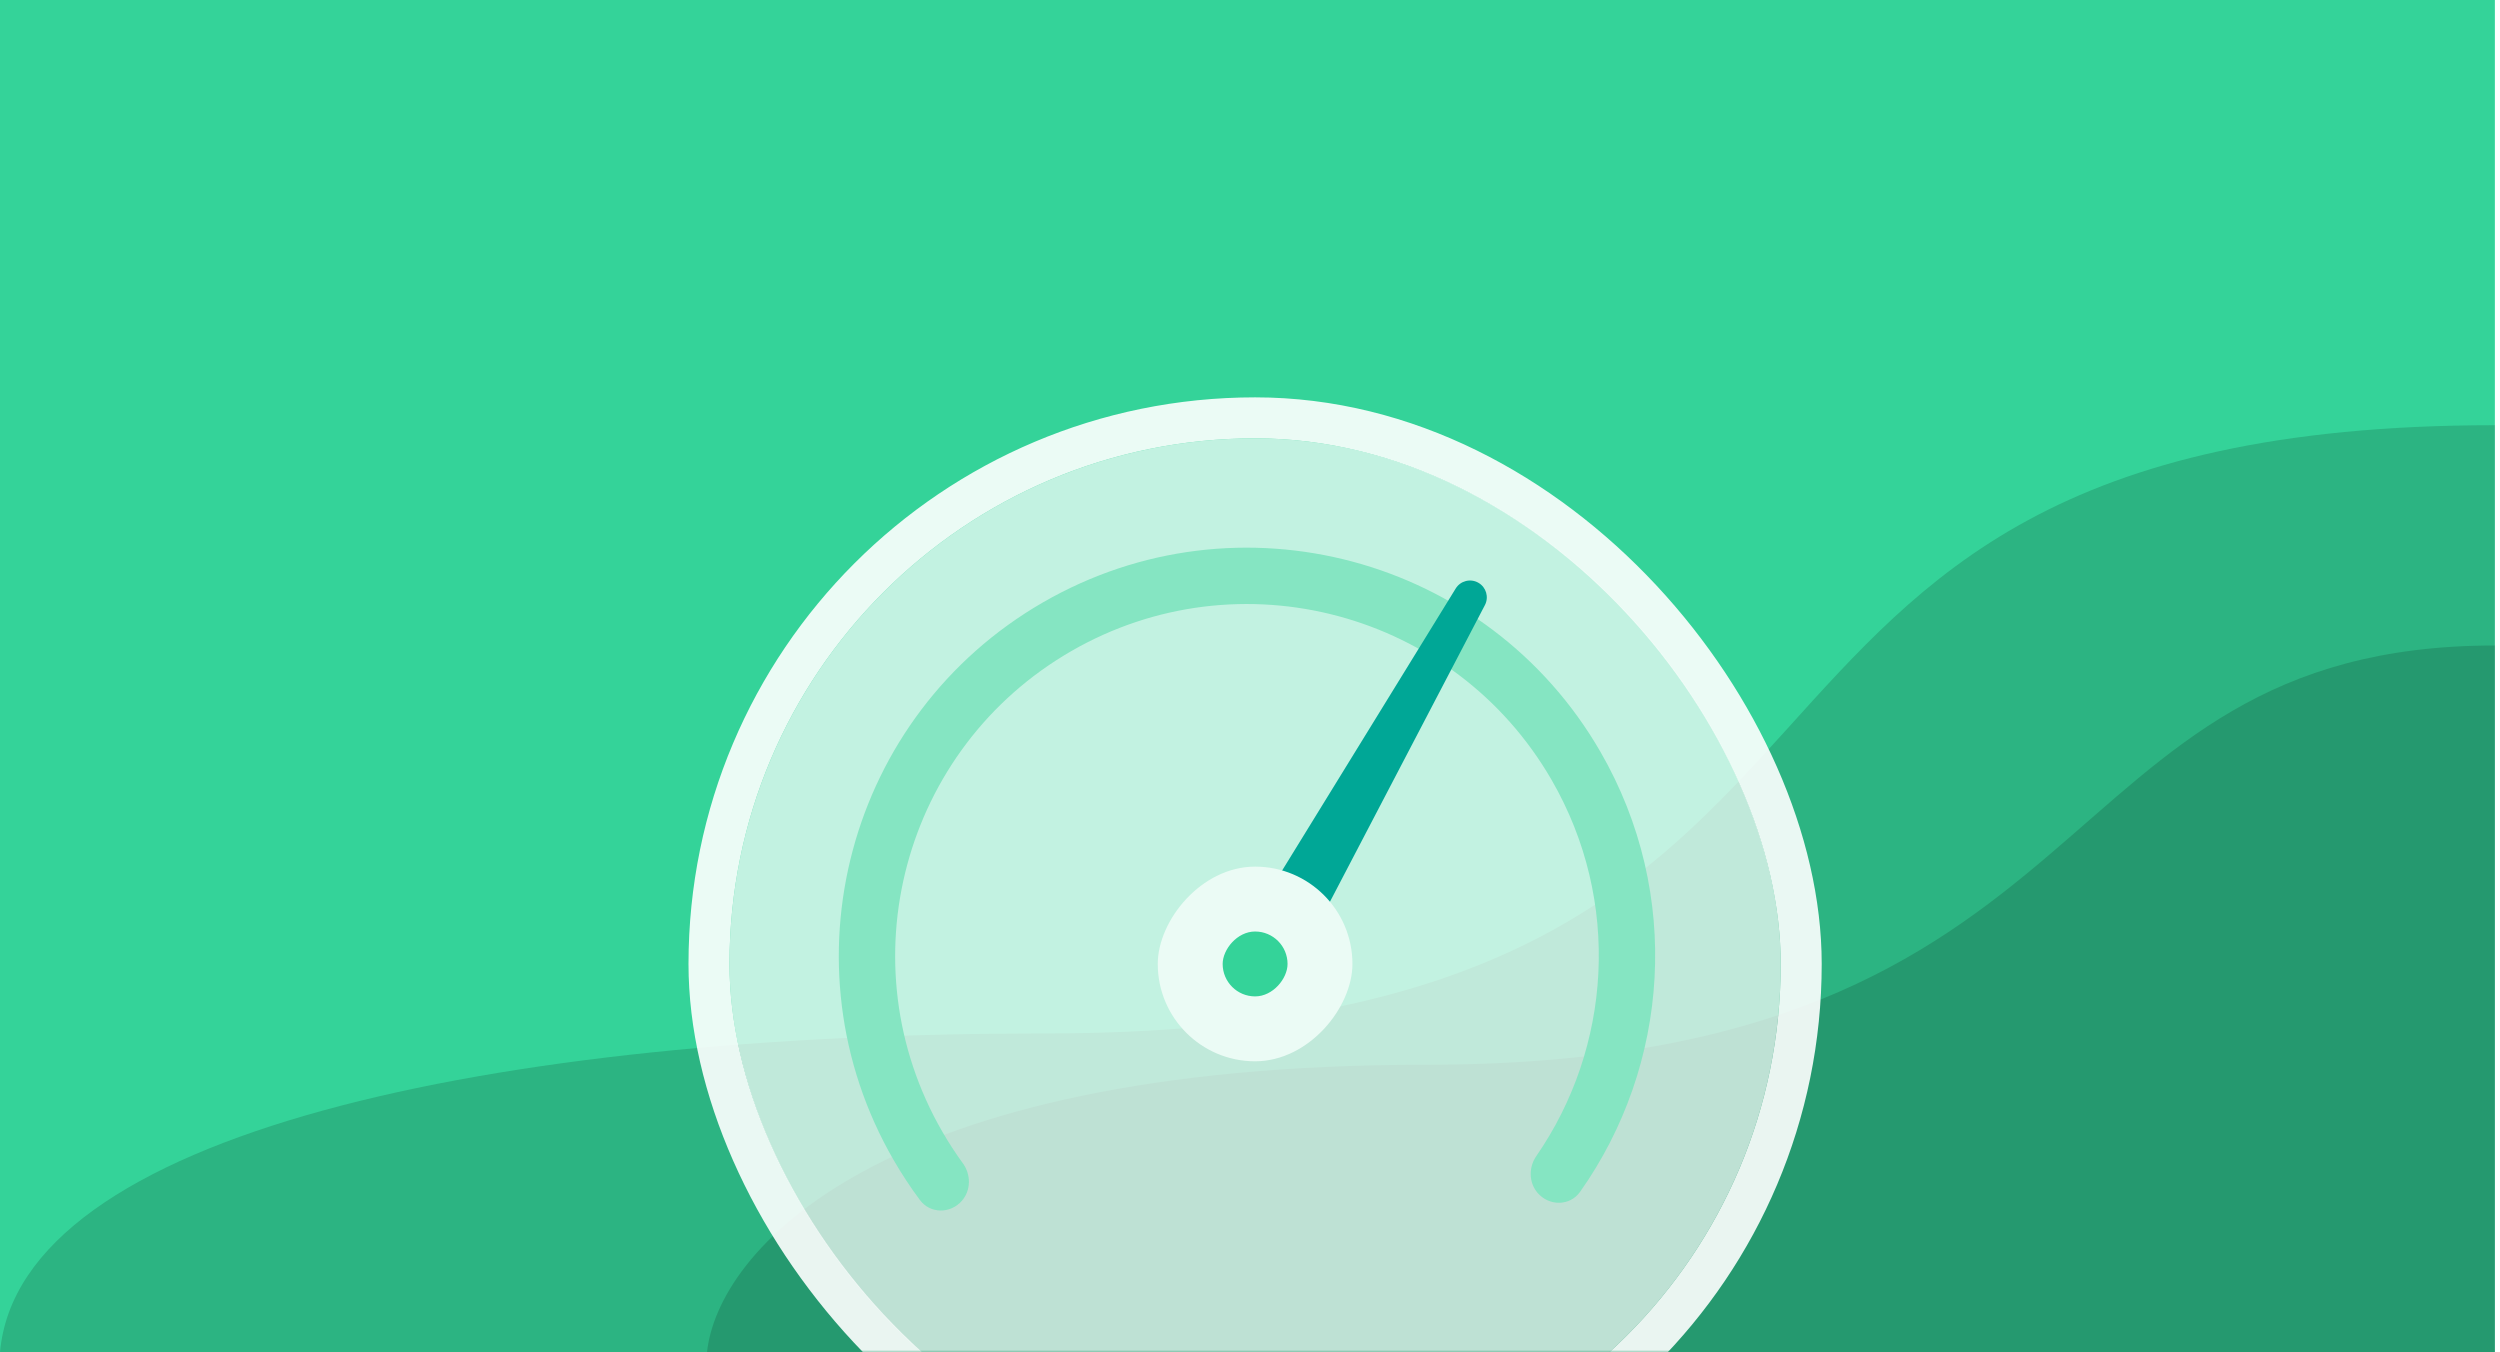
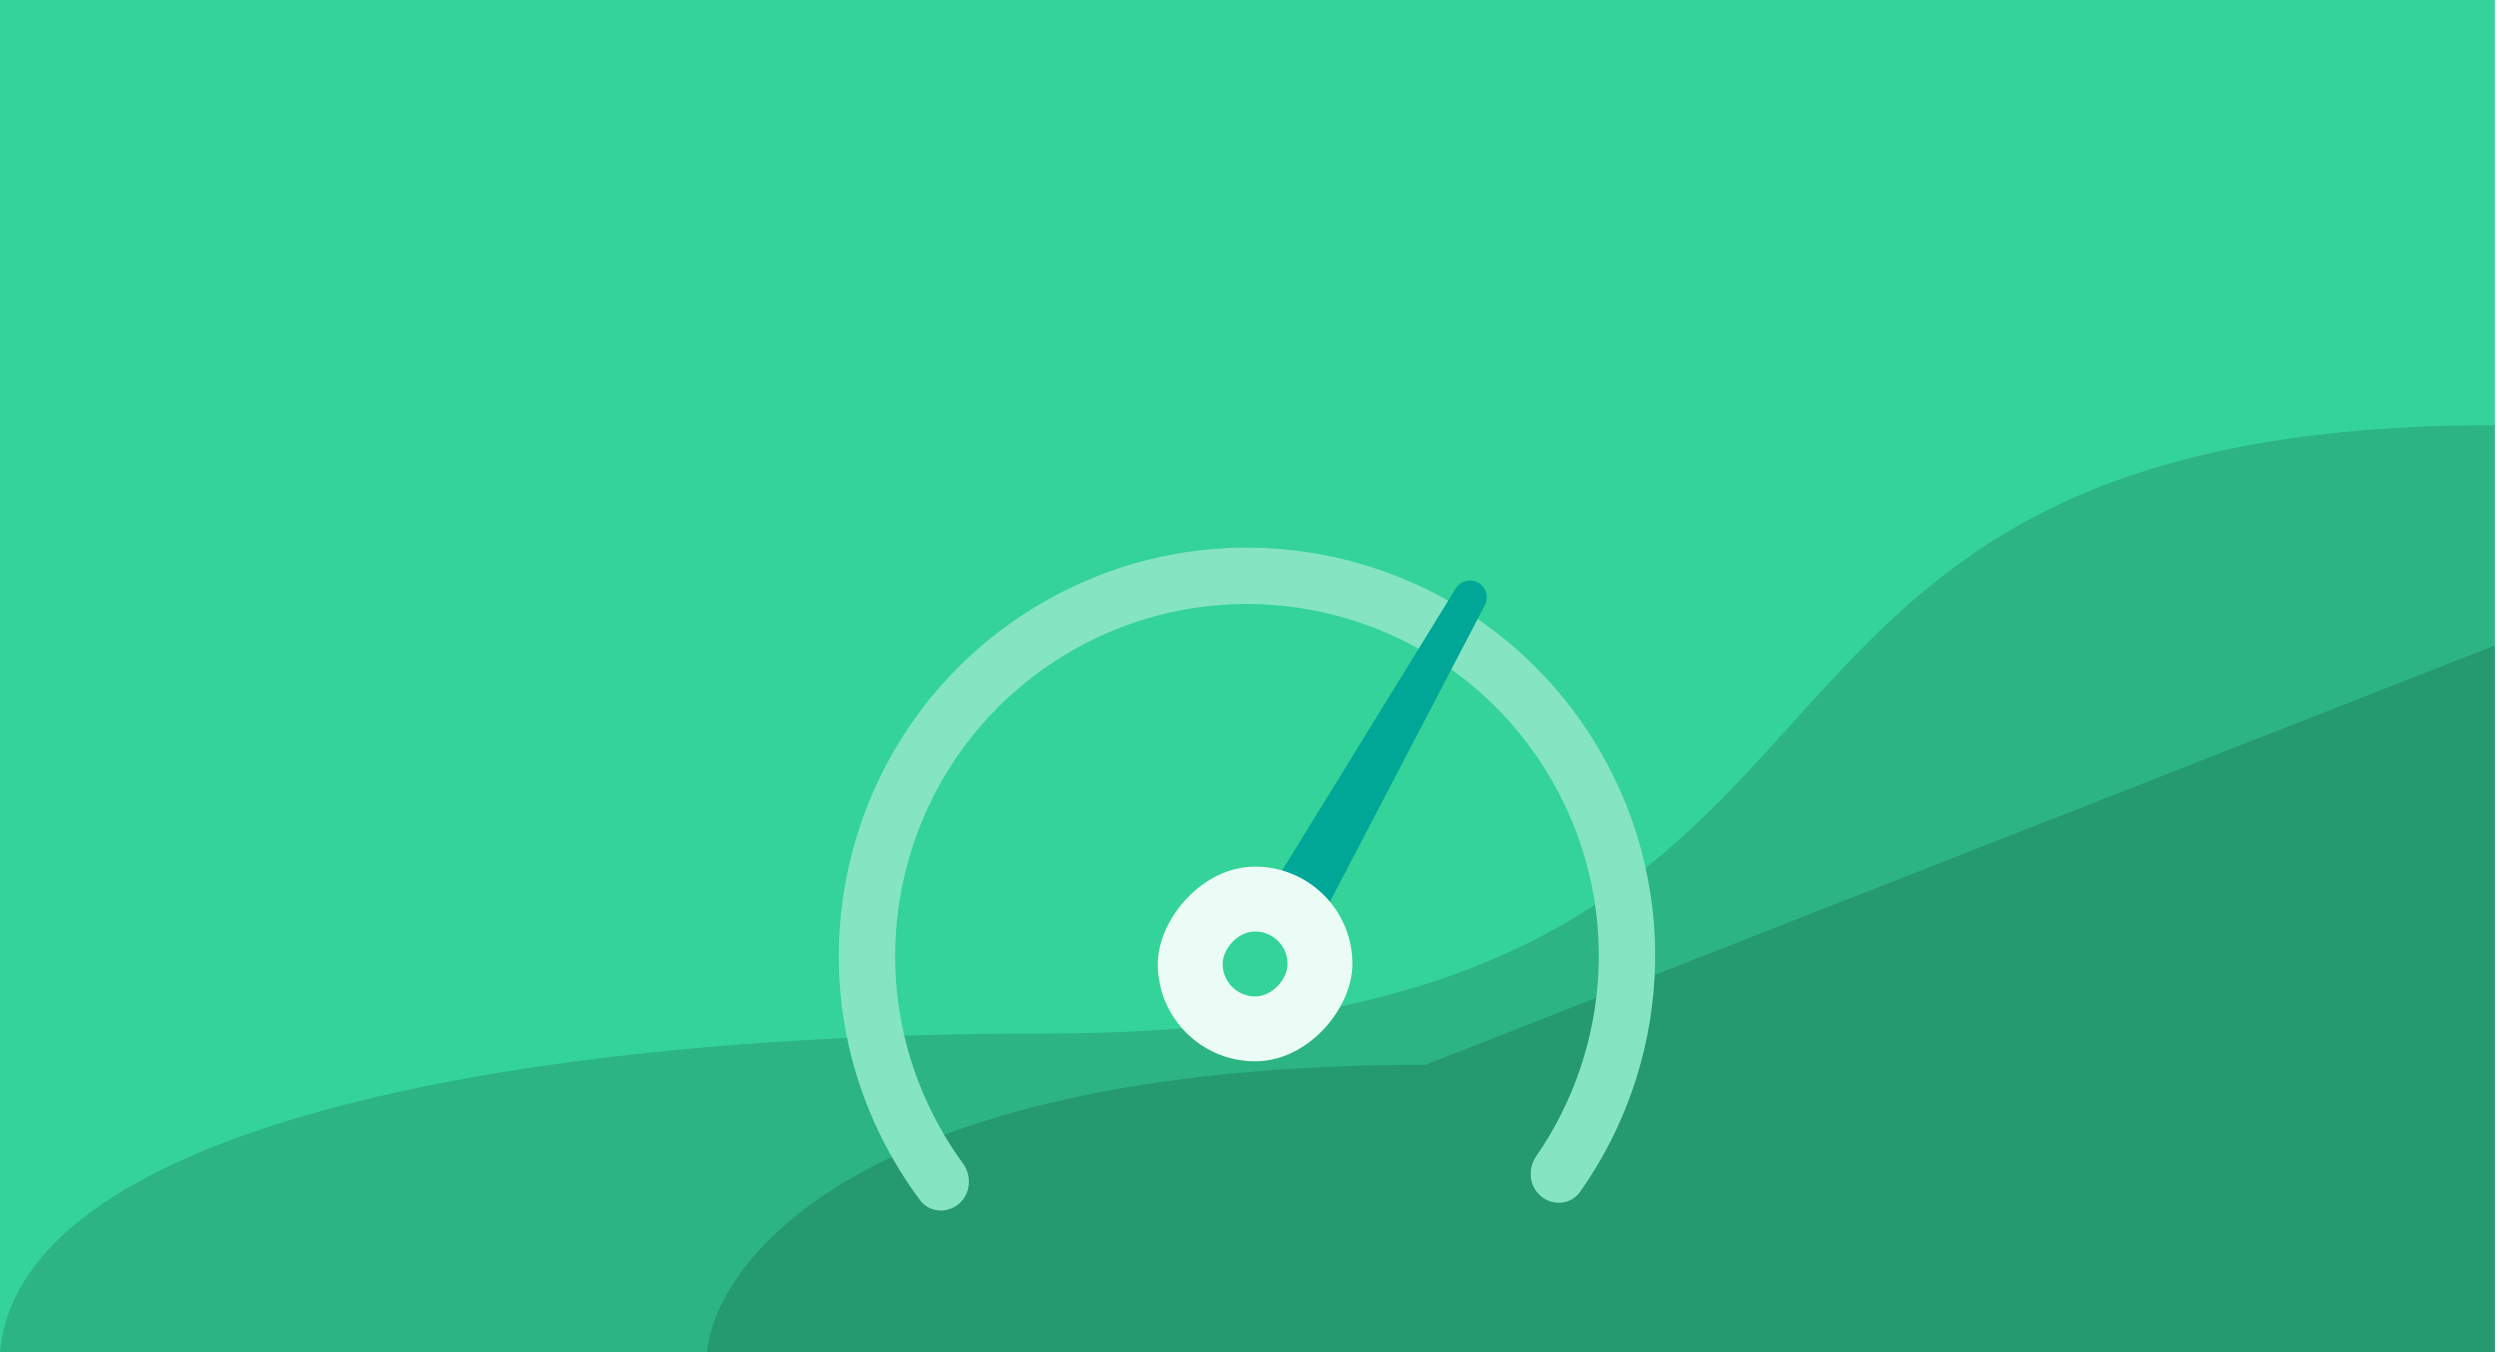
<svg xmlns="http://www.w3.org/2000/svg" width="488" height="264" viewBox="0 0 488 264" fill="none">
  <rect width="487" height="264" fill="#34D399" />
  <path d="M203.919 201.737C96.461 201.737 3.739 221.06 -5.34036e-05 264L487 264L487 83C315.715 83 384.036 201.737 203.919 201.737Z" fill="black" fill-opacity="0.15" />
-   <path d="M278.264 207.848C170.761 207.848 140.022 244.537 138.003 264L487.003 264L487.003 126C397.534 126 413.864 207.848 278.264 207.848Z" fill="black" fill-opacity="0.15" />
+   <path d="M278.264 207.848C170.761 207.848 140.022 244.537 138.003 264L487.003 264L487.003 126Z" fill="black" fill-opacity="0.15" />
  <mask id="mask0_112_1015" style="mask-type:alpha" maskUnits="userSpaceOnUse" x="2" y="1" width="485" height="263">
    <rect x="2.992" y="1.922" width="484.008" height="262.078" fill="#F8FAFC" />
  </mask>
  <g mask="url(#mask0_112_1015)">
    <g filter="url(#filter0_b_112_1015)">
-       <rect x="142.395" y="85.564" width="205.202" height="205.202" rx="102.601" fill="white" fill-opacity="0.7" />
-       <rect x="138.395" y="81.564" width="213.202" height="213.202" rx="106.601" stroke="white" stroke-opacity="0.9" stroke-width="8" />
-     </g>
+       </g>
    <g>
      <path fill="#85E5C2" fill-rule="evenodd" clip-rule="evenodd" d="M300.175 232.891C298.407 230.863 298.361 227.874 299.891 225.66C314.502 204.512 316.584 175.989 302.877 152.249C283.916 119.407 241.922 108.155 209.08 127.116C176.238 146.077 164.986 188.072 183.947 220.913C185.185 223.059 186.522 225.112 187.948 227.07C189.561 229.285 189.553 232.341 187.752 234.406C185.54 236.941 181.588 236.953 179.578 234.255C177.729 231.774 176.006 229.158 174.421 226.413C152.422 188.31 165.477 139.588 203.58 117.59C241.683 95.591 290.405 108.646 312.403 146.749C328.462 174.563 325.842 208.036 308.434 232.642C306.458 235.436 302.425 235.47 300.175 232.891Z" />
    </g>
    <path d="M244.109 191.926C241.126 190.204 240.154 186.359 241.959 183.426L284.152 114.878C285.083 113.366 287.048 112.869 288.585 113.757C290.108 114.636 290.666 116.559 289.853 118.117L252.585 189.461C250.975 192.544 247.121 193.665 244.109 191.926Z" fill="#00A796" />
    <rect width="38" height="38" rx="19" transform="matrix(1 0 0 -1 225.996 207.165)" fill="#EBFBF5" />
    <rect width="12.667" height="12.667" rx="6.333" transform="matrix(1 0 0 -1 238.663 194.498)" fill="#34D399" />
  </g>
  <defs>
    <filter id="filter0_b_112_1015" x="130.395" y="73.564" width="229.202" height="229.202" filterUnits="userSpaceOnUse" color-interpolation-filters="sRGB">
      <feFlood flood-opacity="0" result="BackgroundImageFix" />
      <feGaussianBlur in="BackgroundImageFix" stdDeviation="2" />
      <feComposite in2="SourceAlpha" operator="in" result="effect1_backgroundBlur_112_1015" />
      <feBlend mode="normal" in="SourceGraphic" in2="effect1_backgroundBlur_112_1015" result="shape" />
    </filter>
  </defs>
</svg>